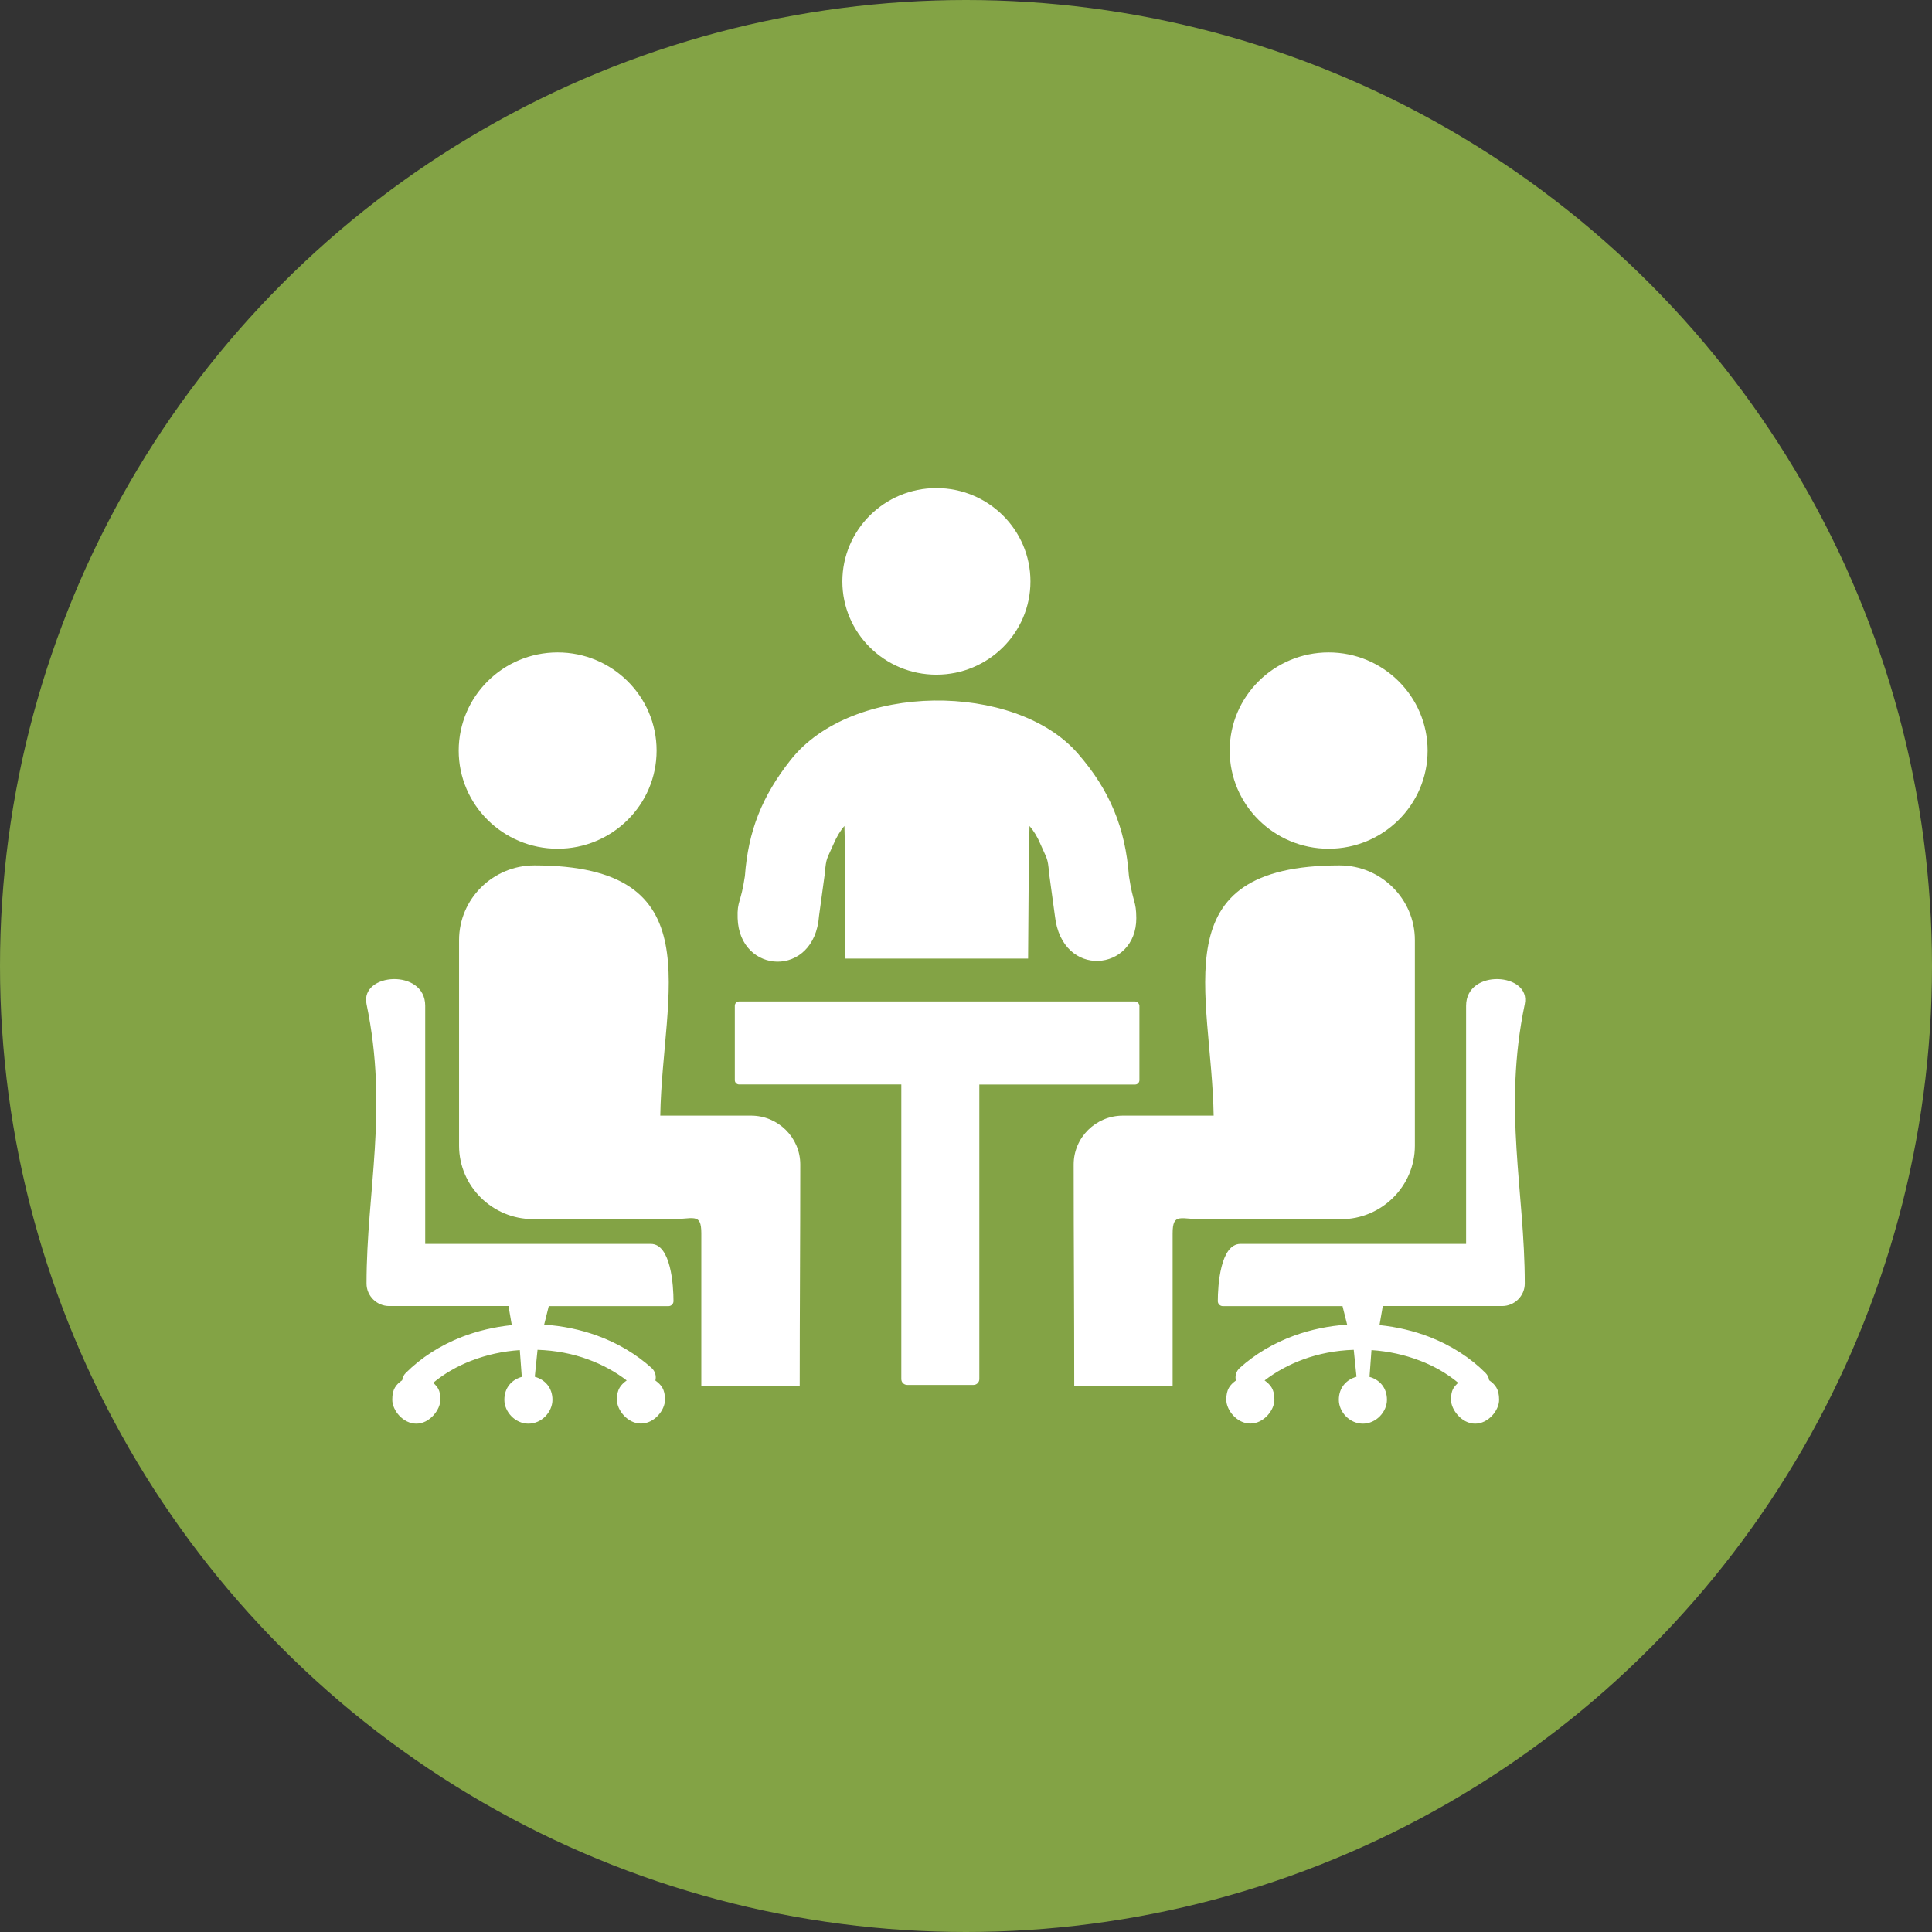
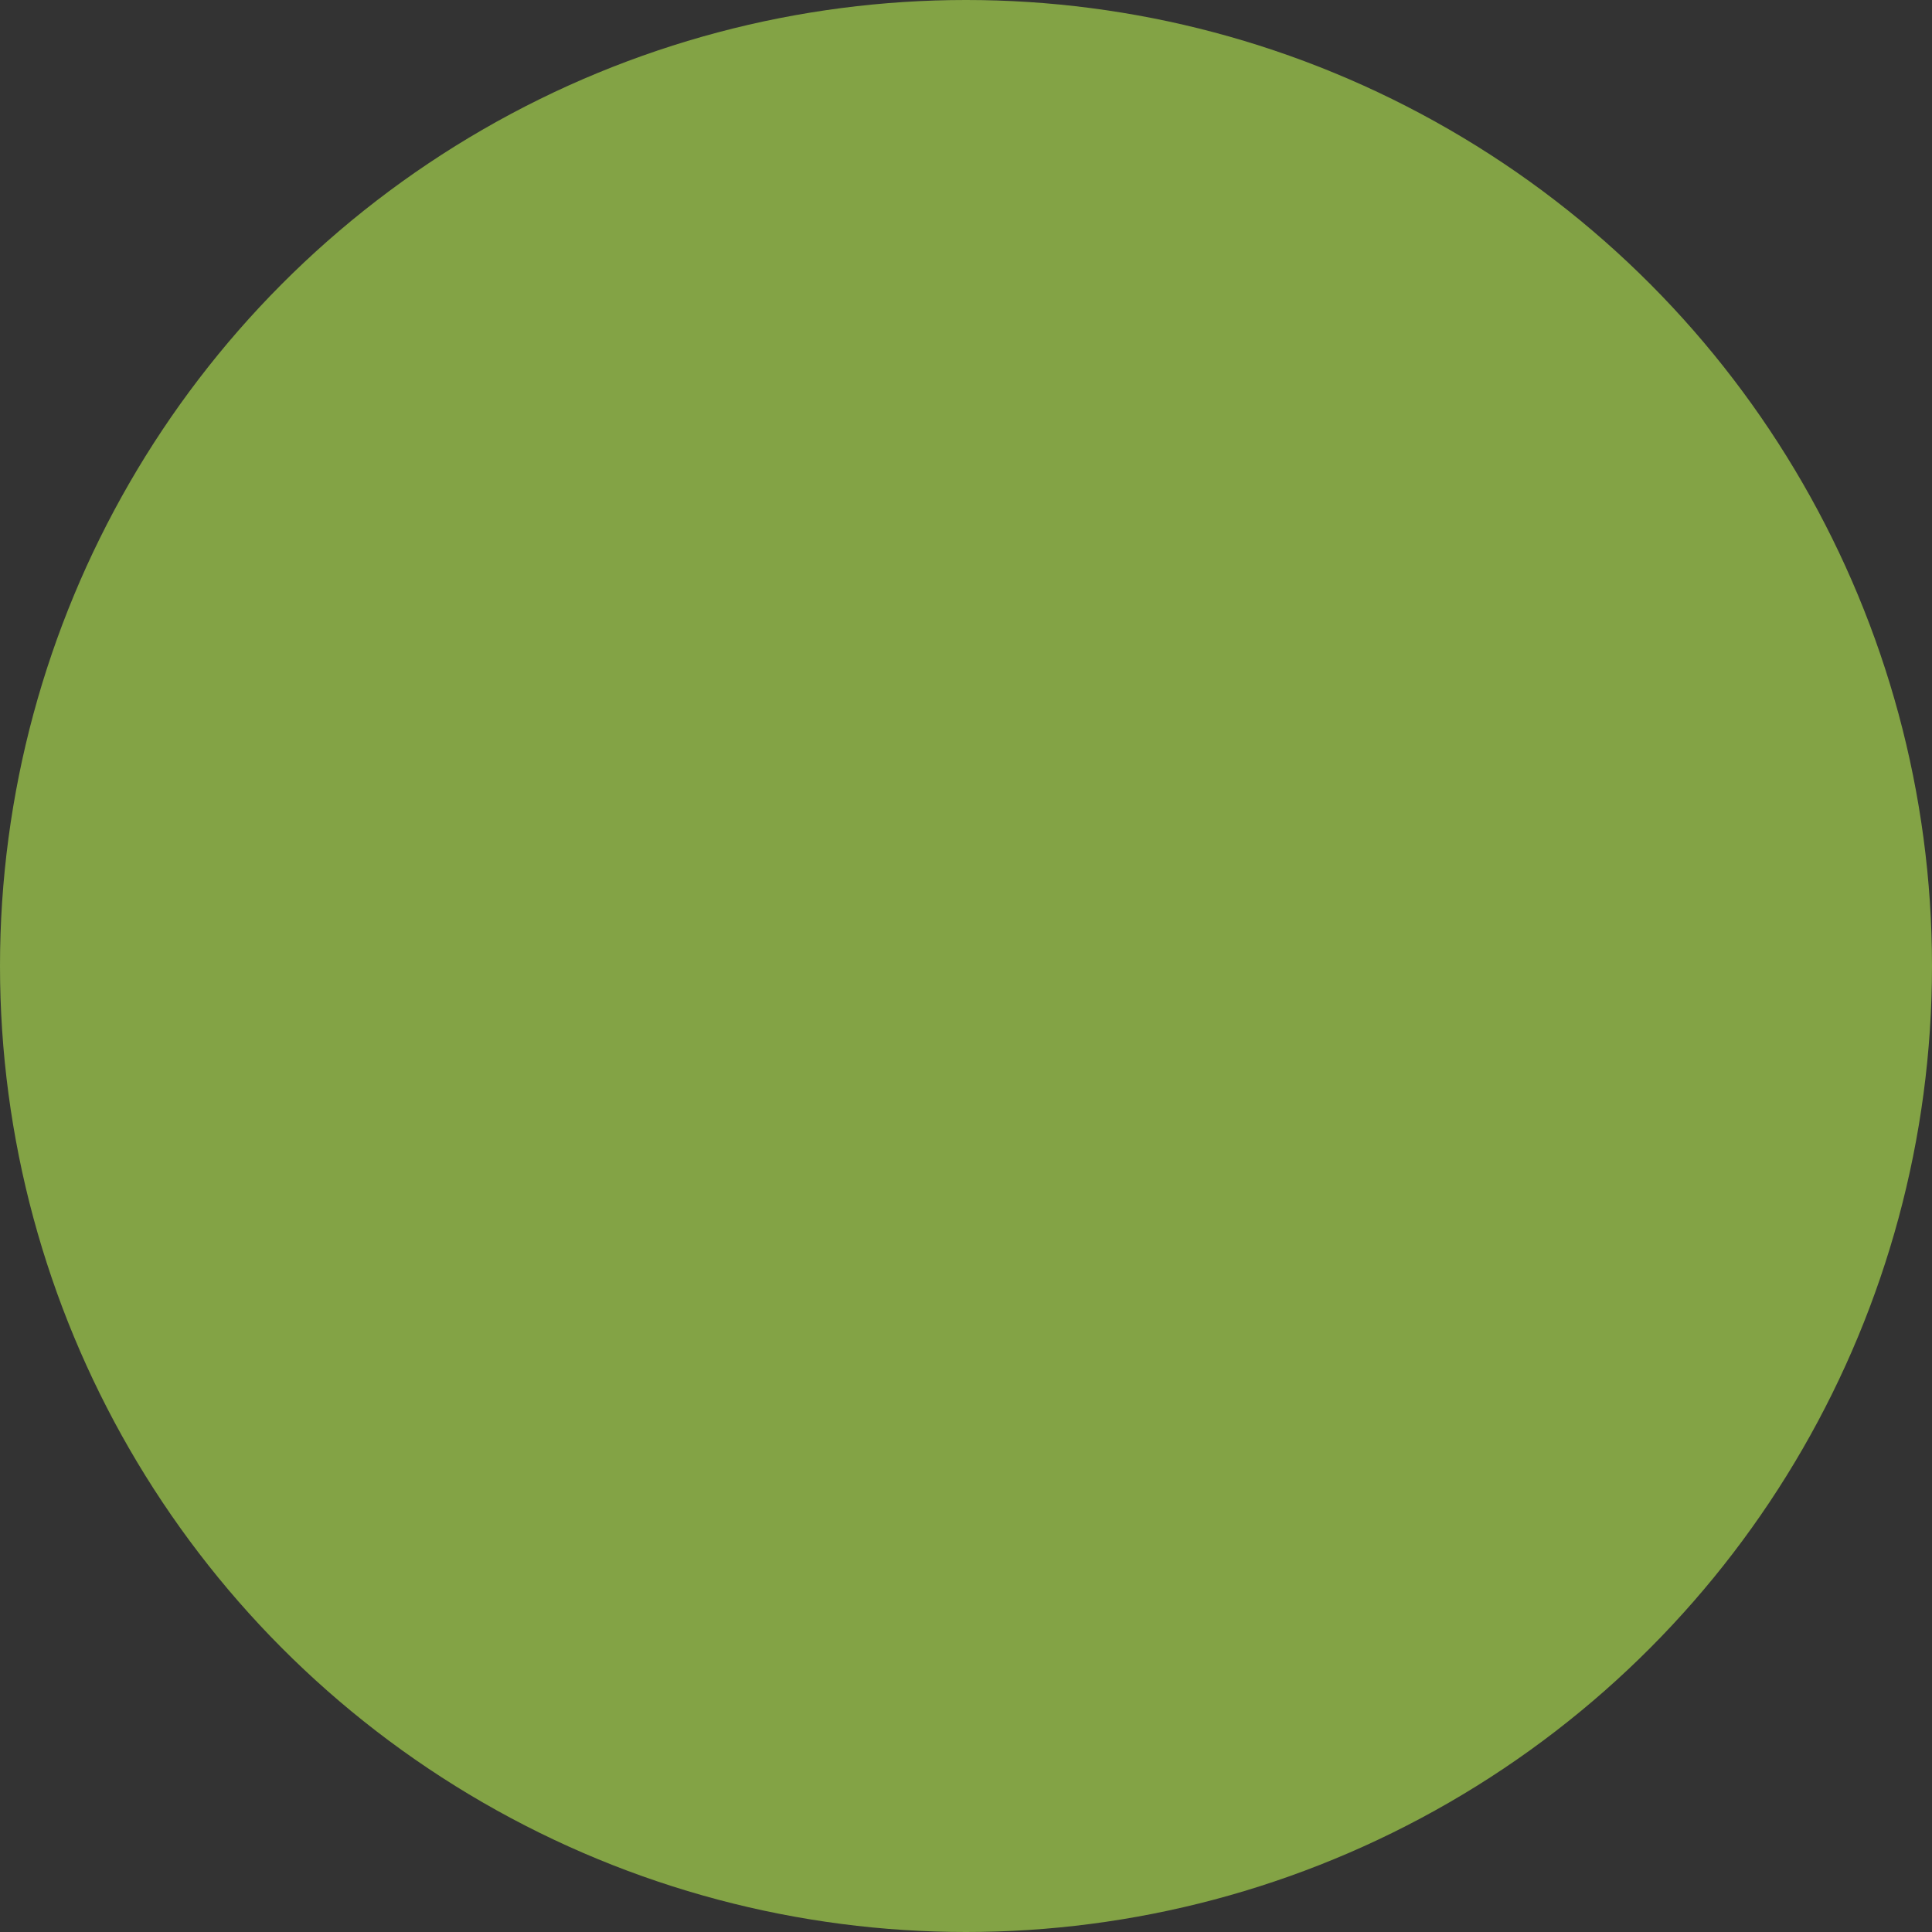
<svg xmlns="http://www.w3.org/2000/svg" width="95" height="95" viewBox="0 0 95 95" fill="none">
  <rect x="0" y="0" width="95" height="95" fill="#333333" stroke="none" />
  <circle cx="47.5" cy="47.5" r="47.5" fill="#83a345" />
  <g clip-path="url(#clip0_0_1)">
-     <path fill-rule="evenodd" clip-rule="evenodd" d="M55.804 49.243C47.914 49.243 44.231 49.243 36.345 49.243C36.225 49.243 36.132 49.34 36.132 49.455V53.113C36.132 53.233 36.229 53.325 36.345 53.325C40.464 53.325 40.191 53.325 44.319 53.325V67.814C44.319 67.971 44.449 68.1 44.607 68.1H44.718H47.752H47.868C48.025 68.1 48.155 67.971 48.155 67.814V53.329C50.878 53.329 53.091 53.329 55.814 53.329C55.93 53.329 56.027 53.233 56.027 53.117V49.459C56.018 49.344 55.925 49.243 55.804 49.243ZM73.223 67.87C73.204 67.736 73.148 67.612 73.046 67.511C72.3 66.761 71.353 66.153 70.272 65.734C69.521 65.445 68.695 65.247 67.832 65.159L67.995 64.221H73.863C74.471 64.221 74.976 63.724 74.976 63.116C74.976 58.547 73.891 54.576 74.976 49.372C75.296 47.831 72.091 47.61 72.091 49.455V61.165H60.995C60.002 61.165 59.882 63.231 59.882 63.981C59.882 64.115 59.993 64.225 60.128 64.225H66.014L66.242 65.136C65.328 65.196 64.46 65.38 63.653 65.67C62.619 66.043 61.705 66.595 60.958 67.267C60.782 67.428 60.717 67.667 60.773 67.883C60.485 68.095 60.299 68.307 60.299 68.827C60.299 69.347 60.828 70 61.482 70C62.136 70 62.665 69.347 62.665 68.827C62.665 68.307 62.475 68.095 62.183 67.879C62.735 67.455 63.379 67.101 64.085 66.844C64.841 66.567 65.68 66.402 66.566 66.374L66.696 67.644L66.701 67.699C66.204 67.837 65.833 68.233 65.833 68.831C65.833 69.429 66.362 70.005 67.016 70.005C67.665 70.005 68.199 69.425 68.199 68.831C68.199 68.238 67.837 67.842 67.341 67.704L67.346 67.644L67.438 66.388C68.282 66.443 69.08 66.623 69.809 66.903H69.813C70.523 67.175 71.159 67.543 71.701 67.994C71.483 68.206 71.349 68.344 71.349 68.831C71.349 69.319 71.877 70.005 72.531 70.005C73.186 70.005 73.714 69.351 73.714 68.831C73.714 68.297 73.519 68.081 73.223 67.87ZM65.332 32.08C62.647 32.08 60.466 34.243 60.466 36.907C60.466 39.571 62.647 41.734 65.332 41.734C68.018 41.734 70.198 39.571 70.198 36.907C70.194 34.243 68.018 32.08 65.332 32.08ZM59.678 54.857H55.215C53.884 54.857 52.794 55.934 52.794 57.259C52.794 61.184 52.822 64.193 52.822 68.141L57.66 68.15V60.65C57.66 59.596 58.059 59.964 59.256 59.964C62.104 59.964 63.096 59.951 65.935 59.951C67.939 59.951 69.572 58.326 69.572 56.343V46.225C69.572 44.205 67.907 42.553 65.87 42.553C57.029 42.553 59.576 48.783 59.678 54.857ZM19.776 67.87C19.794 67.736 19.85 67.612 19.952 67.511C20.704 66.761 21.645 66.153 22.726 65.734C23.477 65.445 24.303 65.247 25.166 65.159L25.004 64.221H19.136C18.528 64.221 18.023 63.724 18.023 63.116C18.023 58.547 19.108 54.576 18.023 49.372C17.702 47.831 20.908 47.61 20.908 49.455V61.165H32.003C32.996 61.165 33.117 63.231 33.117 63.981C33.117 64.115 33.005 64.225 32.871 64.225H26.984L26.757 65.136C27.671 65.196 28.538 65.38 29.346 65.67C30.38 66.043 31.294 66.595 32.041 67.267C32.217 67.428 32.282 67.667 32.226 67.883C32.514 68.095 32.699 68.307 32.699 68.827C32.699 69.347 32.17 70 31.516 70C30.867 70 30.334 69.347 30.334 68.827C30.334 68.307 30.524 68.095 30.816 67.879C30.264 67.455 29.619 67.101 28.914 66.844C28.158 66.567 27.318 66.402 26.432 66.374L26.302 67.644L26.298 67.699C26.794 67.837 27.165 68.233 27.165 68.831C27.165 69.429 26.637 70.005 25.982 70.005C25.333 70.005 24.8 69.425 24.8 68.831C24.8 68.238 25.161 67.842 25.658 67.704L25.653 67.644L25.56 66.388C24.716 66.443 23.918 66.623 23.195 66.903H23.19C22.485 67.175 21.845 67.543 21.302 67.994C21.52 68.206 21.654 68.344 21.654 68.831C21.654 69.319 21.126 70.005 20.472 70.005C19.818 70.005 19.289 69.351 19.289 68.831C19.284 68.297 19.479 68.081 19.776 67.87ZM27.42 32.08C30.106 32.08 32.286 34.243 32.286 36.907C32.286 39.571 30.106 41.734 27.42 41.734C24.735 41.734 22.555 39.571 22.555 36.907C22.559 34.243 24.735 32.08 27.42 32.08ZM32.467 54.857H36.93C38.261 54.857 39.351 55.934 39.351 57.259C39.351 60.885 39.323 64.492 39.323 68.141H34.485V60.645C34.485 59.592 34.086 59.96 32.889 59.96C30.041 59.96 29.049 59.946 26.21 59.946C24.206 59.946 22.573 58.322 22.573 56.339V46.225C22.573 44.205 24.238 42.553 26.275 42.553C35.116 42.553 32.569 48.783 32.467 54.857ZM46.045 24C48.596 24 50.669 26.052 50.669 28.588C50.669 31.118 48.601 33.175 46.045 33.175C43.493 33.175 41.42 31.123 41.42 28.588C41.425 26.052 43.489 24 46.045 24ZM38.878 37.367C37.472 39.148 36.791 40.855 36.628 43.082C36.429 44.425 36.243 44.283 36.271 45.148C36.35 47.918 40.051 48.12 40.274 45.033L40.562 42.925C40.622 42.152 40.673 42.235 40.989 41.499C41.137 41.154 41.313 40.855 41.522 40.616L41.554 41.982L41.573 47.136H50.553L50.591 41.982L50.623 40.616C50.832 40.859 51.013 41.154 51.157 41.499C51.472 42.235 51.523 42.152 51.583 42.925L51.871 45.033C52.214 48.166 55.883 47.771 55.874 45.148C55.869 44.283 55.716 44.425 55.512 43.082C55.336 40.721 54.58 38.862 52.993 37.045C49.927 33.525 41.907 33.529 38.878 37.367Z" fill="white" />
-   </g>
+     </g>
  <defs>
    <clipPath id="clip0_0_1">
      <rect width="57" height="46" fill="white" transform="translate(18 24)" />
    </clipPath>
  </defs>
</svg>